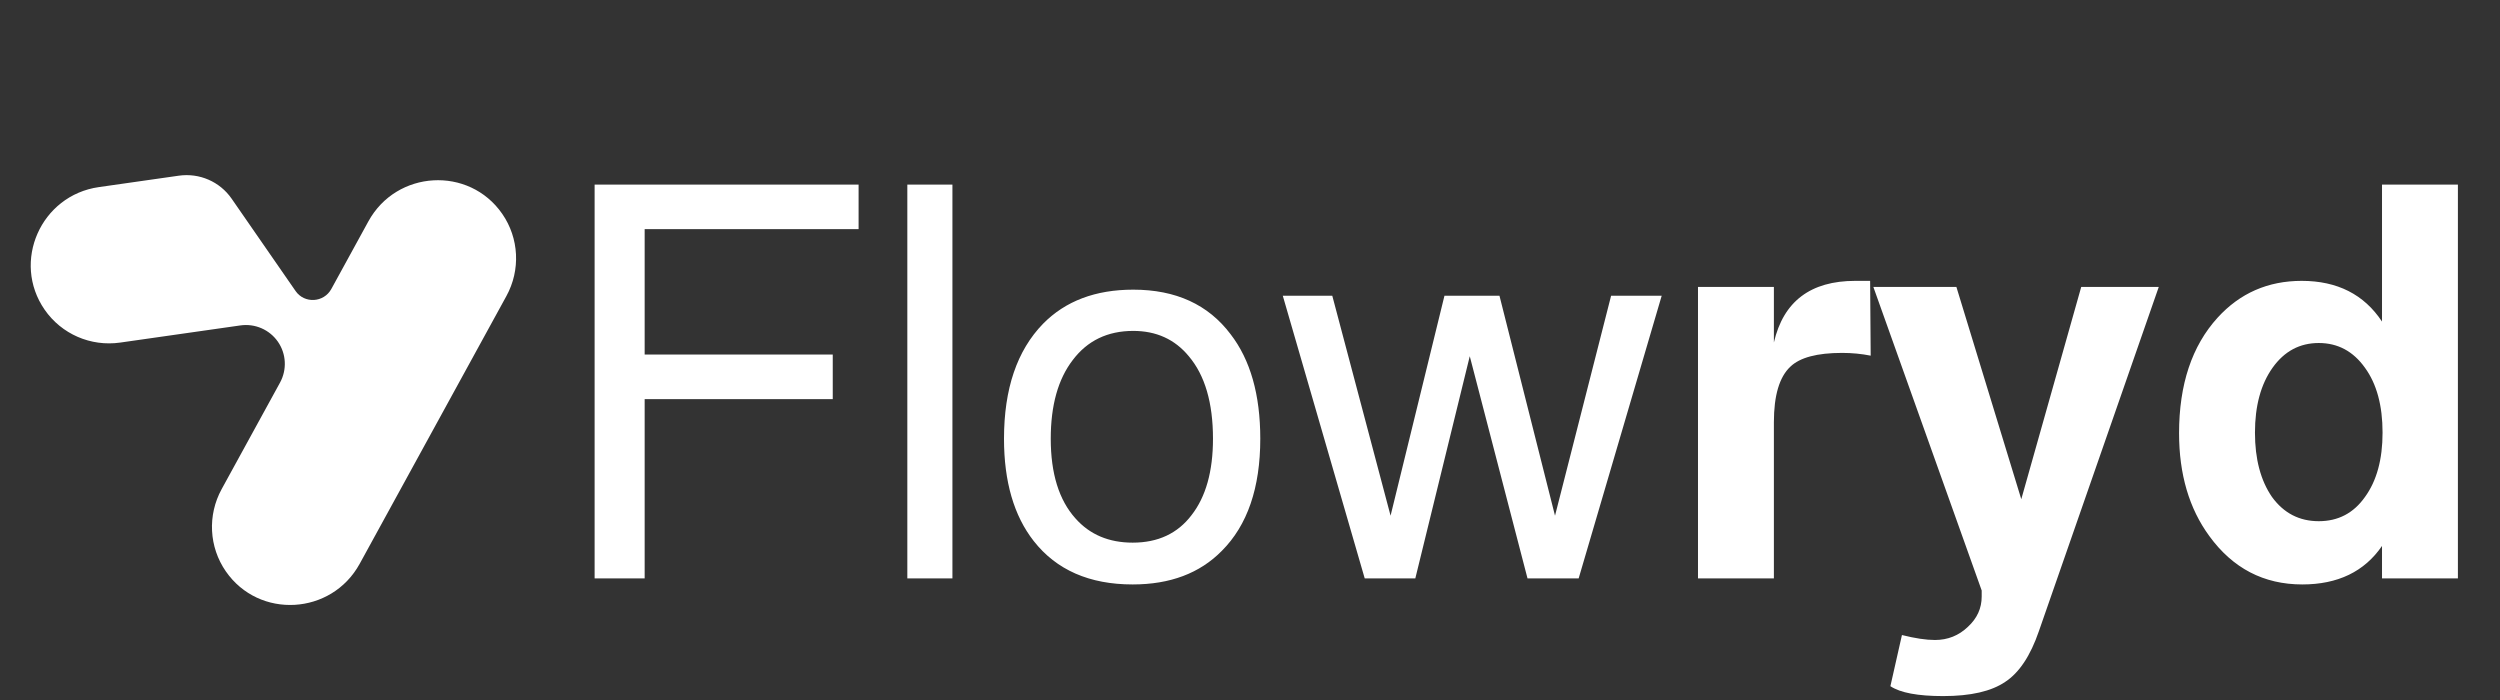
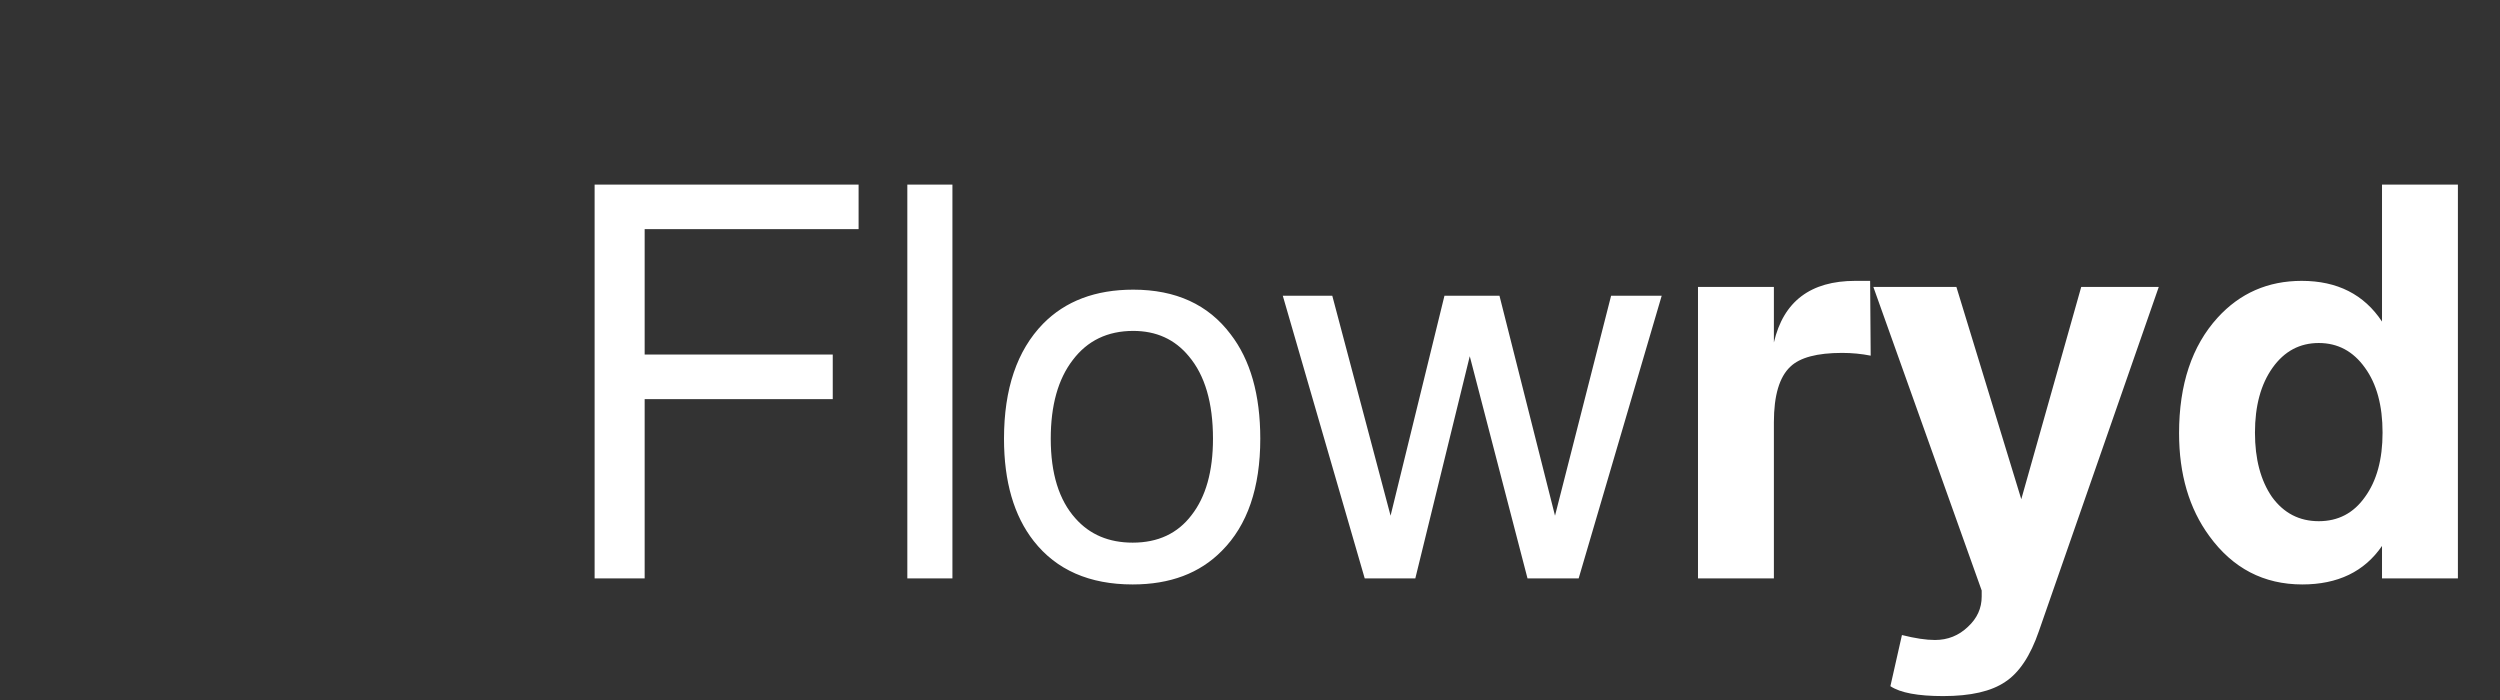
<svg xmlns="http://www.w3.org/2000/svg" width="614" height="172" viewBox="0 0 614 172" fill="none">
  <rect x="0" y="0" width="614" height="172" fill="#333333" stroke="none" />
  <path d="M158.328 98.02V142.054H146.037V45.342H210.871V56.283H158.328V87.08H204.523V98.02H158.328ZM233.916 45.342V142.054H222.84V45.342H233.916ZM278.324 71.141C288.769 71.141 296.739 74.788 302.232 82.082C307.094 88.385 309.525 96.94 309.525 107.746C309.525 119.812 306.374 128.997 300.07 135.3C294.668 140.793 287.374 143.54 278.189 143.54C267.563 143.54 259.459 139.983 253.876 132.869C249.013 126.656 246.582 118.281 246.582 107.746C246.582 95.499 249.779 86.089 256.172 79.516C261.665 73.933 269.049 71.141 278.324 71.141ZM278.324 81.272C272.02 81.272 267.068 83.658 263.466 88.43C259.864 93.113 258.063 99.551 258.063 107.746C258.063 116.3 260.089 122.829 264.141 127.331C267.653 131.293 272.336 133.274 278.189 133.274C284.402 133.274 289.22 131.023 292.641 126.521C296.153 122.018 297.909 115.76 297.909 107.746C297.909 98.921 295.928 92.167 291.966 87.485C288.544 83.343 283.997 81.272 278.324 81.272ZM387.718 142.054H375.157L360.974 87.485L347.602 142.054H335.175L315.05 72.627H327.206L341.524 126.656L354.761 72.627H368.268L381.91 126.656L395.688 72.627H408.114L387.718 142.054ZM417.027 70.466H435.667V84.108C438.008 74.023 444.672 68.98 455.658 68.98C457.368 68.98 458.584 68.98 459.304 68.98L459.44 87.35C457.188 86.9 454.847 86.674 452.416 86.674C446.293 86.674 442.06 87.8 439.719 90.051C437.018 92.573 435.667 97.12 435.667 103.694V142.054H417.027V70.466ZM511.15 70.466H530.195L500.749 155.021C498.678 161.054 495.932 165.196 492.51 167.447C489.088 169.789 484 170.959 477.247 170.959C471.034 170.959 466.711 170.149 464.28 168.528L467.116 155.966C470.358 156.777 473.06 157.182 475.221 157.182C478.372 157.182 481.074 156.101 483.325 153.94C485.576 151.869 486.702 149.393 486.702 146.511V145.026L460.093 70.466H480.489L496.427 122.604L511.15 70.466ZM603.661 45.342V142.054H585.021V134.085C580.698 140.388 574.17 143.54 565.435 143.54C555.98 143.54 548.371 139.578 542.608 131.653C537.655 124.9 535.179 116.48 535.179 106.395C535.179 94.419 538.331 84.963 544.634 78.03C550.127 71.997 557.016 68.98 565.3 68.98C574.035 68.98 580.608 72.312 585.021 78.975V45.342H603.661ZM569.487 84.243C564.805 84.243 561.023 86.269 558.141 90.321C555.26 94.374 553.819 99.686 553.819 106.26C553.819 112.743 555.215 118.011 558.006 122.063C560.888 126.025 564.715 128.006 569.487 128.006C574.26 128.006 578.042 126.025 580.833 122.063C583.715 118.101 585.156 112.833 585.156 106.26C585.156 99.596 583.715 94.284 580.833 90.321C577.952 86.269 574.17 84.243 569.487 84.243Z" fill="white" />
-   <path fill-rule="evenodd" clip-rule="evenodd" d="M124.369 72.718C127.882 66.308 127.487 58.494 123.348 52.517C115.189 40.735 97.393 41.742 90.469 54.377L81.373 70.975C79.524 74.35 74.77 74.619 72.591 71.472L56.882 48.786C53.989 44.607 48.971 42.427 43.912 43.149L24.278 45.952C10.015 47.988 2.812 64.293 10.971 76.075C15.109 82.051 22.285 85.17 29.52 84.137L59.034 79.924C62.632 79.41 66.201 80.961 68.259 83.933C70.317 86.906 70.514 90.792 68.767 93.98L54.44 120.124C50.928 126.533 51.323 134.348 55.461 140.324C63.62 152.106 81.416 151.1 88.34 138.465L124.369 72.718Z" fill="white" />
</svg>